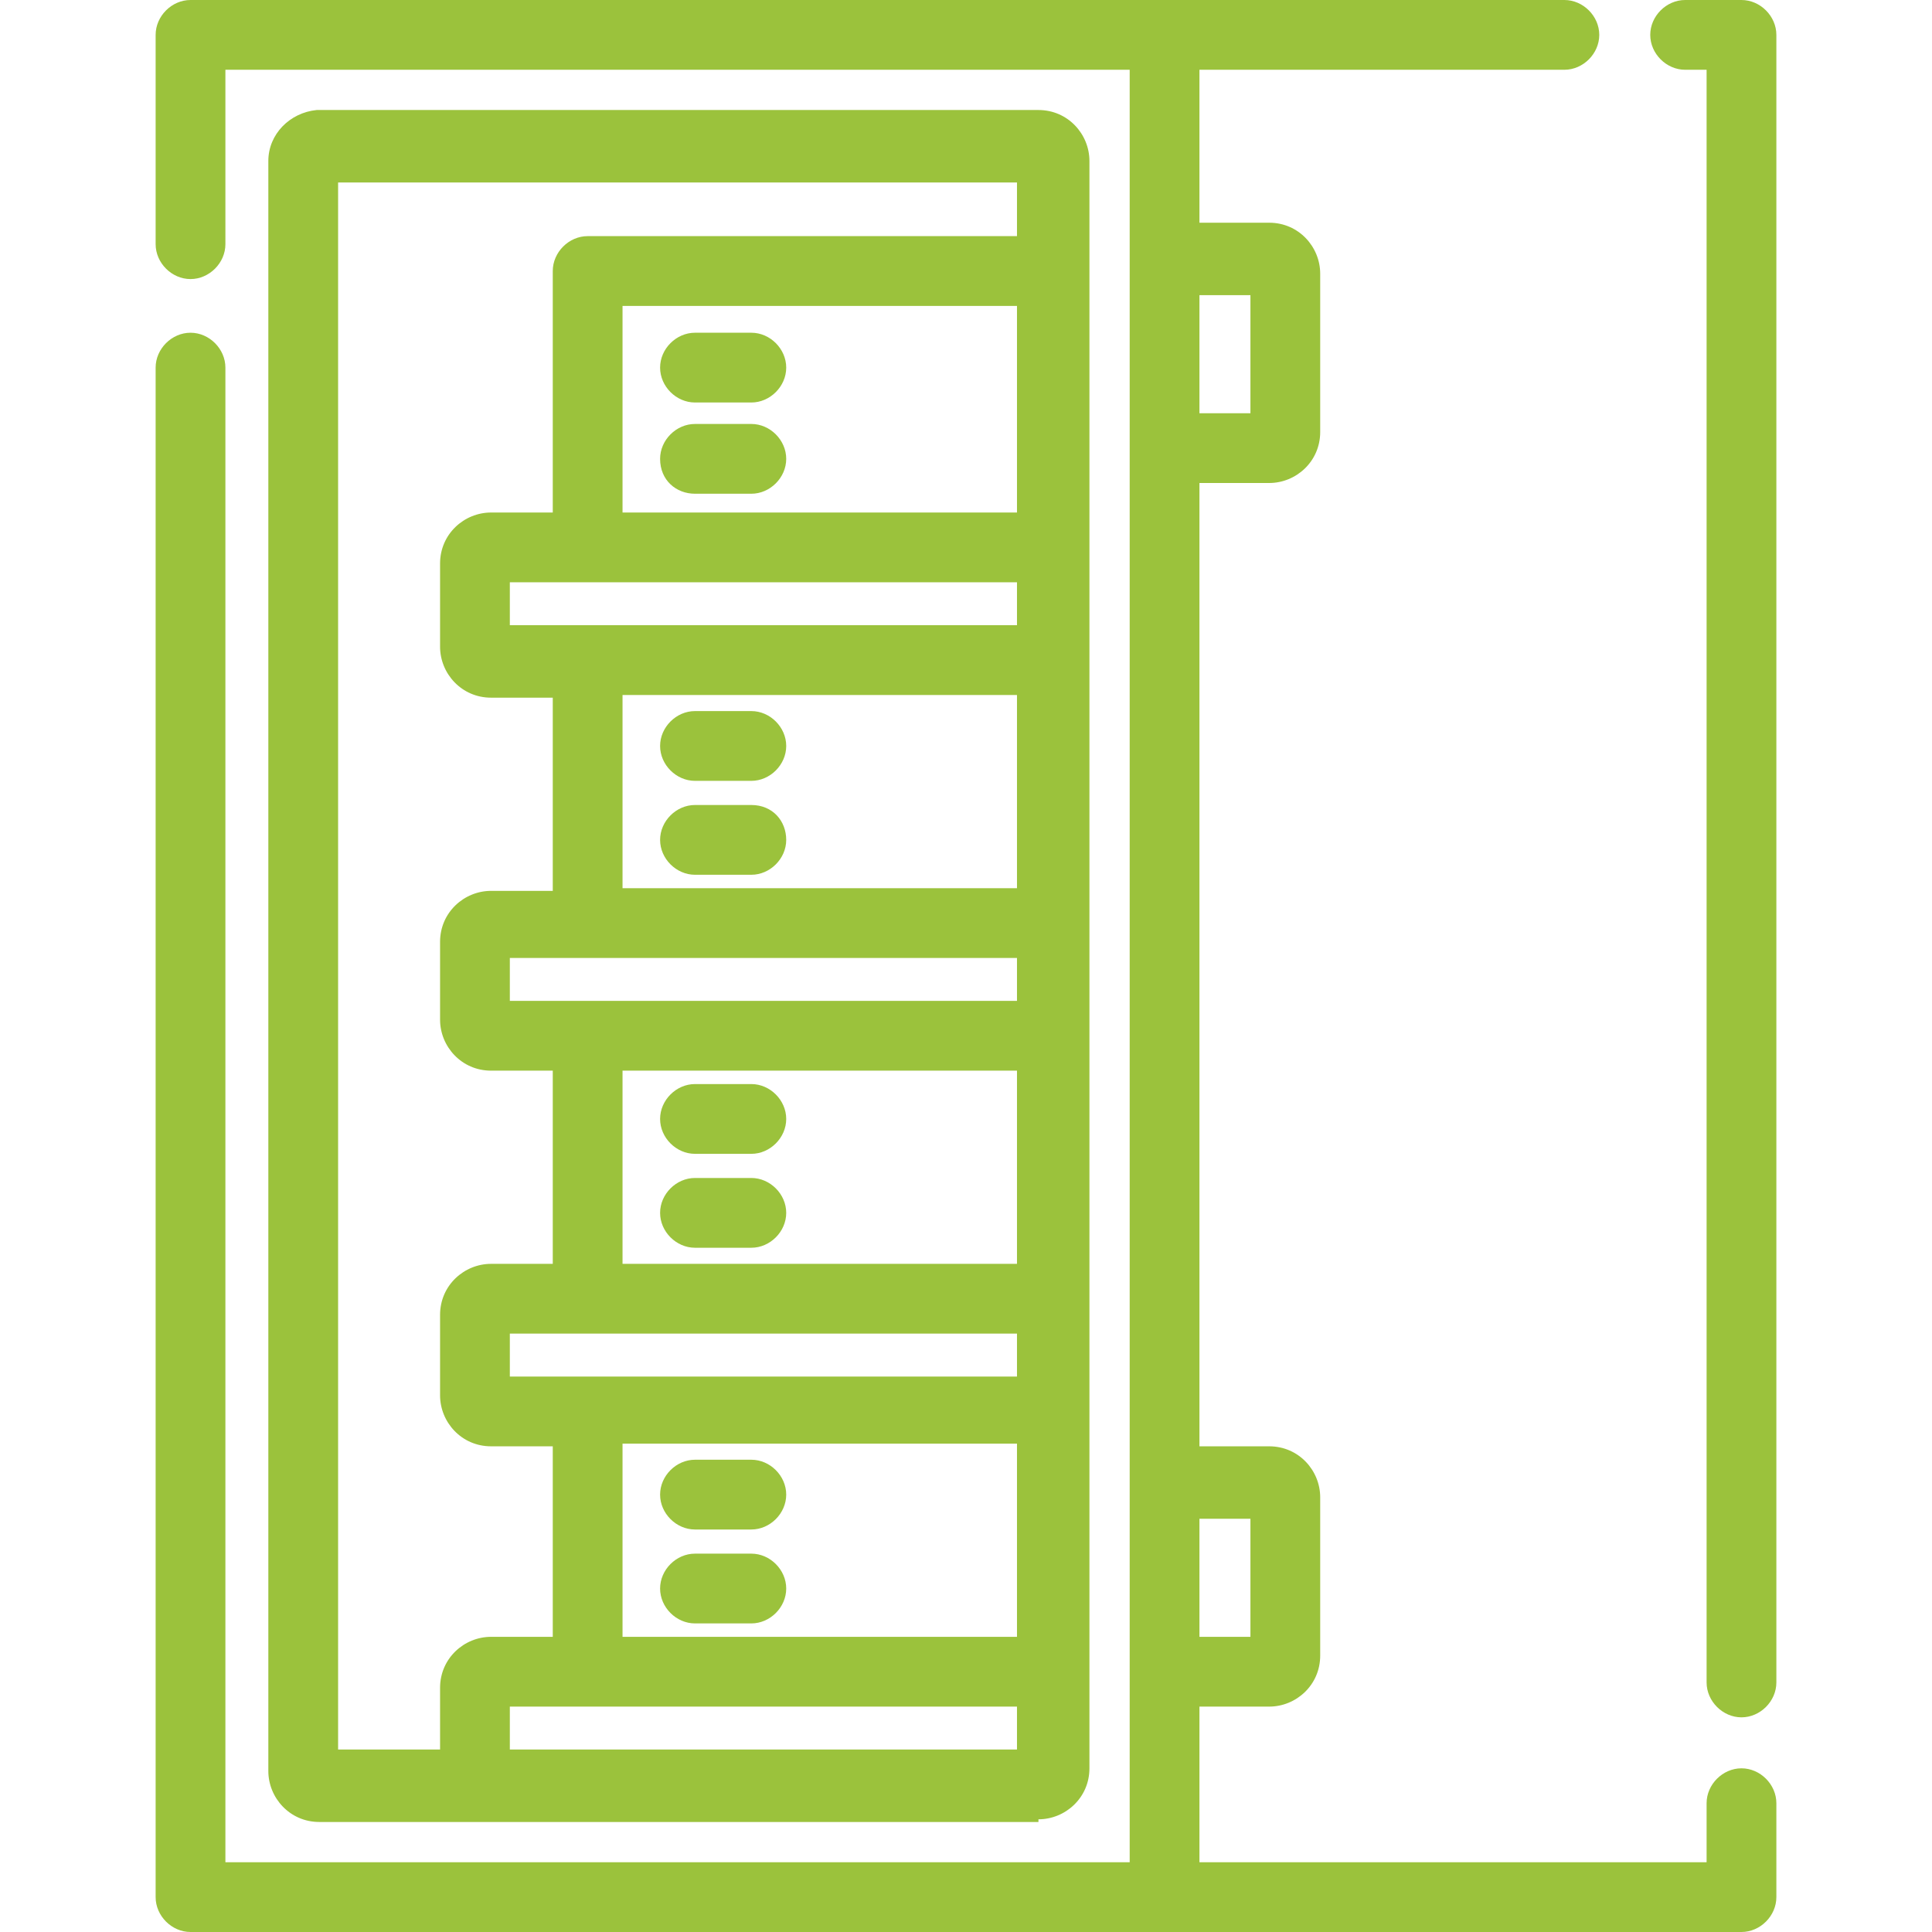
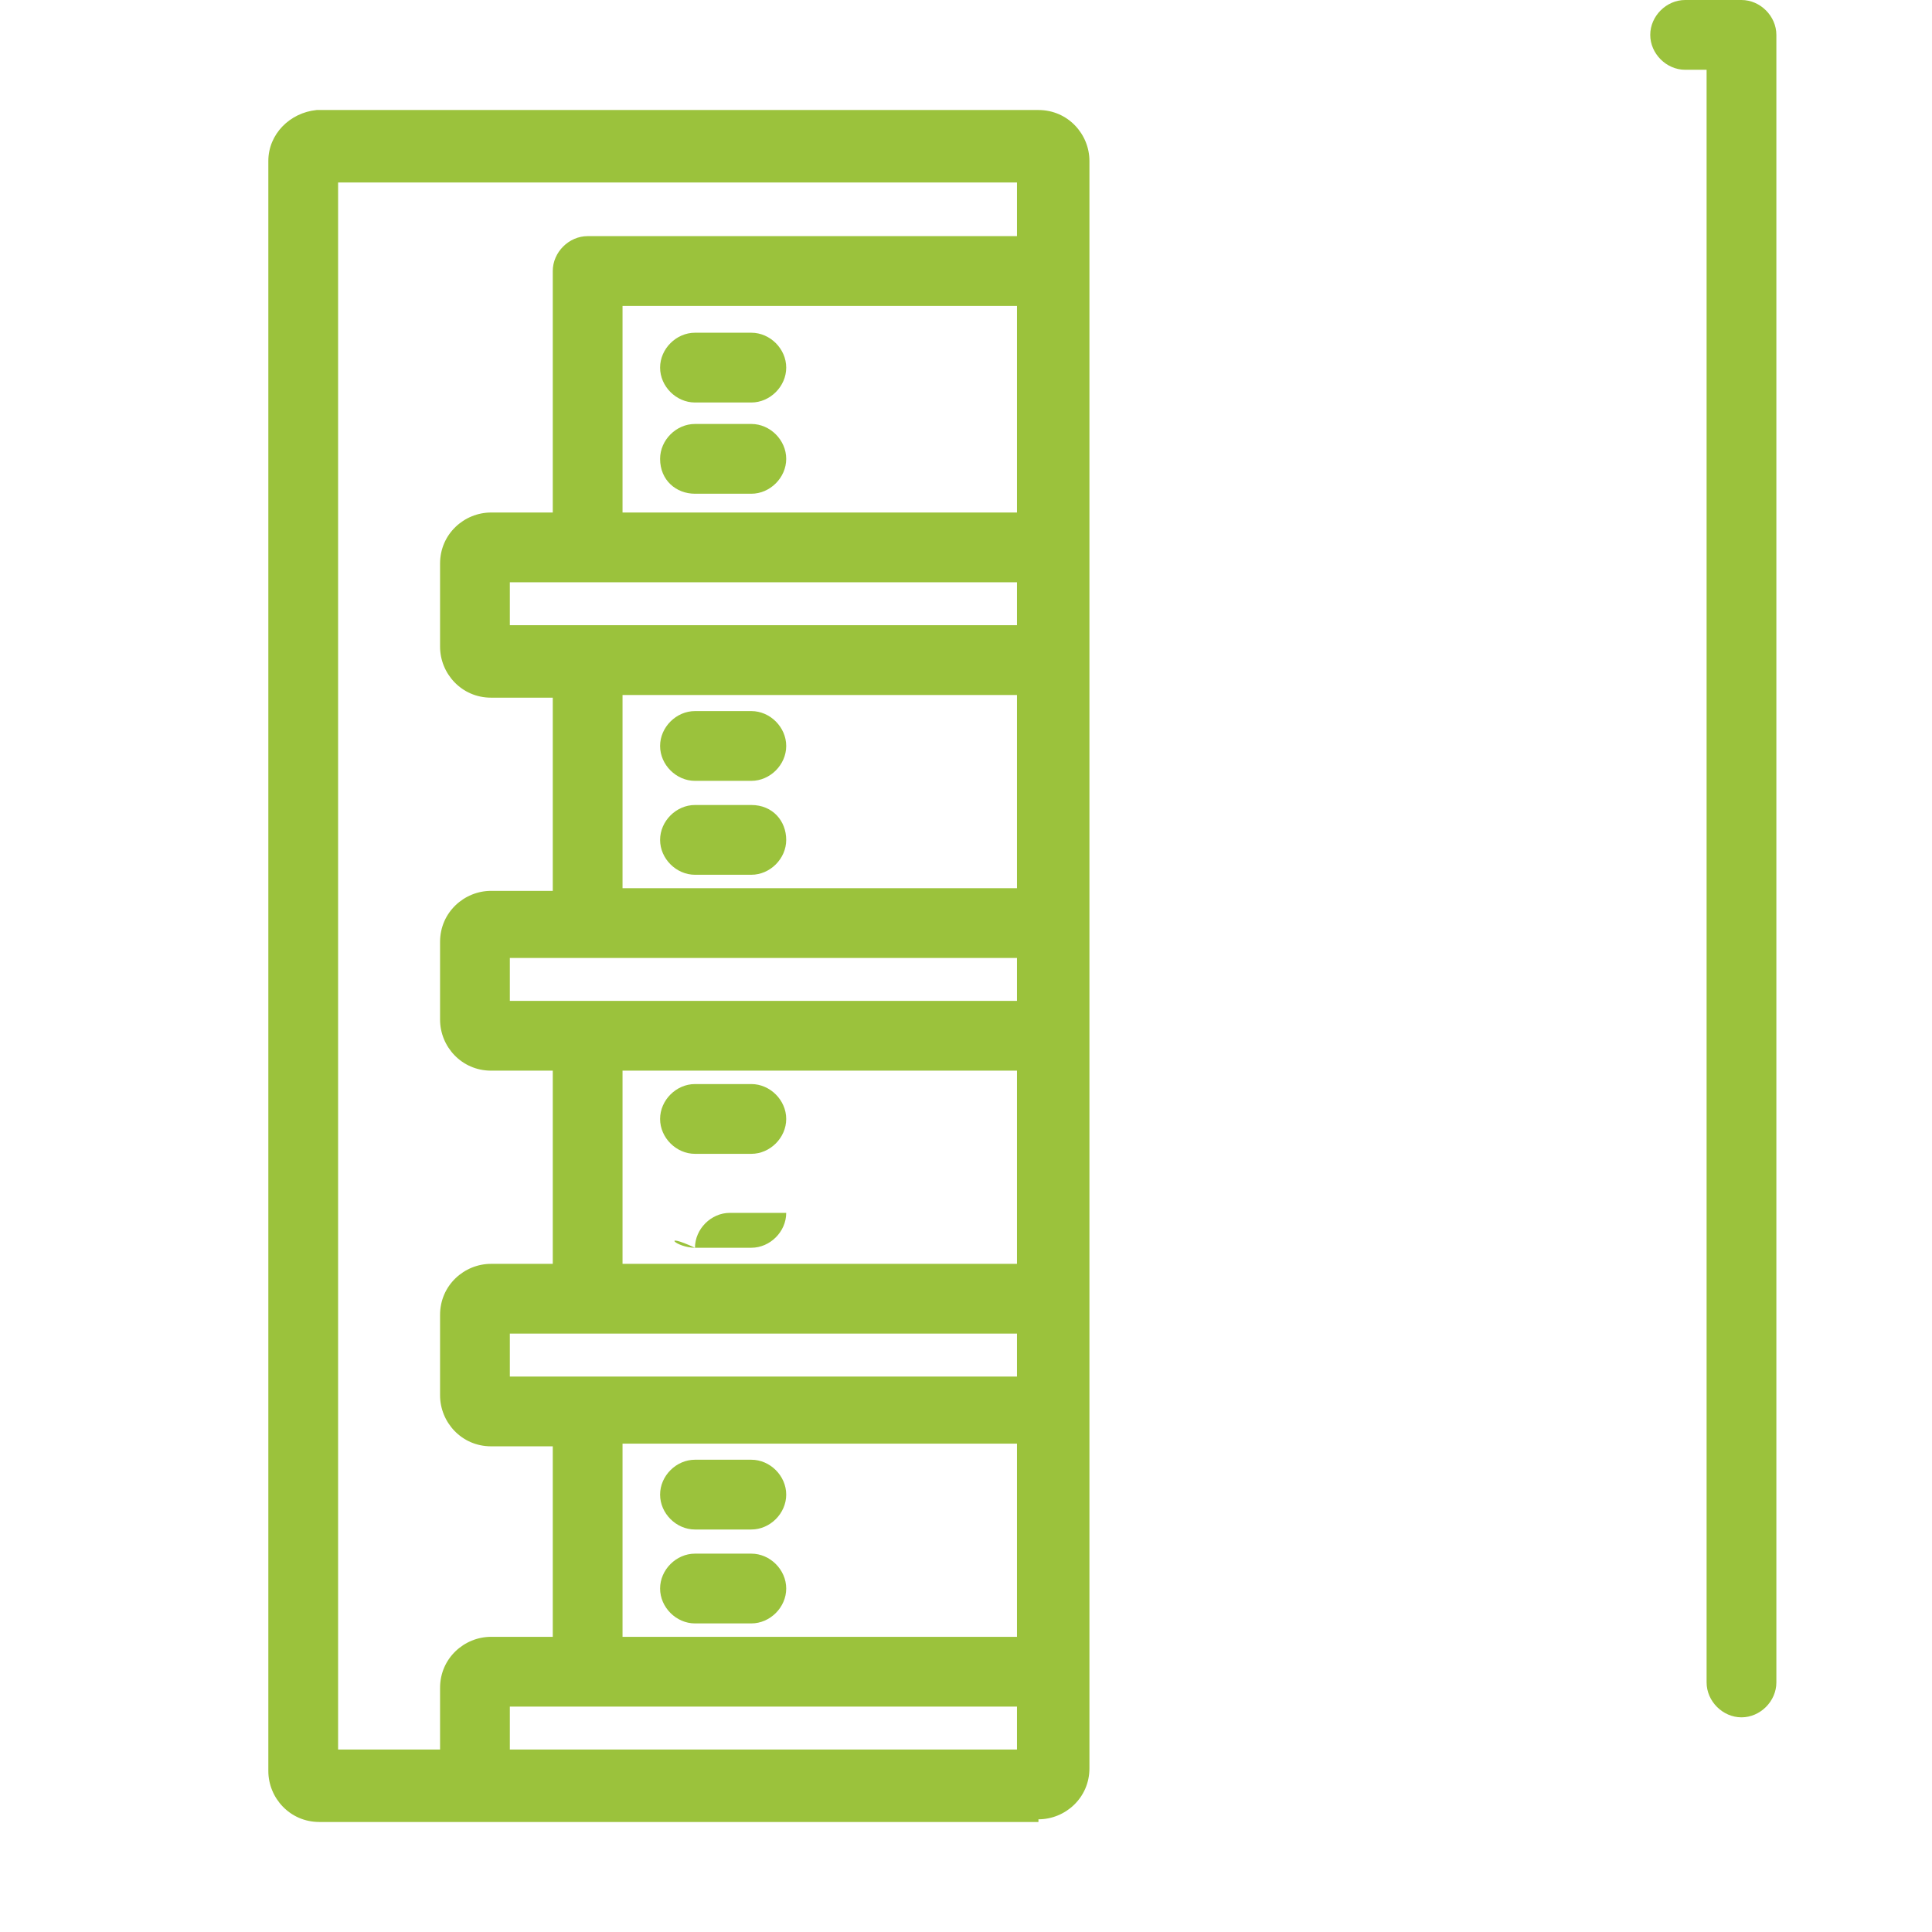
<svg xmlns="http://www.w3.org/2000/svg" version="1.1" id="Livello_1" x="0px" y="0px" viewBox="0 0 72 72" style="enable-background:new 0 0 72 72;" xml:space="preserve">
  <style type="text/css">
	.st0{fill:#9BC23C;}
</style>
  <g>
    <path class="st0" d="M38.7,67.8c1,0,1.9-0.8,1.9-1.9V6c0-1-0.8-1.9-1.9-1.9H11.8C10.8,4.2,10,5,10,6V66c0,1,0.8,1.9,1.9,1.9H38.7z    M37.9,65.2H19v-1.6h18.9V65.2z M37.9,61H23.2v-7.2h14.7V61z M37.9,51.3H19v-1.6h18.9V51.3z M37.9,47.1H23.2v-7.2h14.7V47.1z    M37.9,37.3H19v-1.6h18.9V37.3z M37.9,33.1H23.2v-7.2h14.7V33.1z M37.9,23.3H19v-1.6h18.9V23.3z M37.9,19.1H23.2v-7.7h14.7V19.1z    M12.6,6.8h25.3v2h-16c-0.7,0-1.3,0.6-1.3,1.3v9h-2.3c-1,0-1.9,0.8-1.9,1.9v3.1c0,1,0.8,1.9,1.9,1.9h2.3v7.2h-2.3   c-1,0-1.9,0.8-1.9,1.9V38c0,1,0.8,1.9,1.9,1.9h2.3v7.2h-2.3c-1,0-1.9,0.8-1.9,1.9V52c0,1,0.8,1.9,1.9,1.9h2.3V61h-2.3   c-1,0-1.9,0.8-1.9,1.9v2.3h-3.8V6.8z" />
    <path class="st0" d="M64.9,0h-2.1c-0.7,0-1.3,0.6-1.3,1.3s0.6,1.3,1.3,1.3h0.8v60.1c0,0.7,0.6,1.3,1.3,1.3c0.7,0,1.3-0.6,1.3-1.3   V1.3C66.2,0.6,65.6,0,64.9,0z" />
-     <path class="st0" d="M64.9,65.9c-0.7,0-1.3,0.6-1.3,1.3v2.2H44.7v-5.8h2.6c1,0,1.9-0.8,1.9-1.9v-5.9c0-1-0.8-1.9-1.9-1.9h-2.6V18   h2.6c1,0,1.9-0.8,1.9-1.9v-5.9c0-1-0.8-1.9-1.9-1.9h-2.6V2.6h13.6c0.7,0,1.3-0.6,1.3-1.3S59,0,58.3,0H7.1C6.4,0,5.8,0.6,5.8,1.3   v7.8c0,0.7,0.6,1.3,1.3,1.3s1.3-0.6,1.3-1.3V2.6h33.7v66.8H8.4V13.7c0-0.7-0.6-1.3-1.3-1.3s-1.3,0.6-1.3,1.3v57   c0,0.7,0.6,1.3,1.3,1.3h57.8c0.7,0,1.3-0.6,1.3-1.3v-3.5C66.2,66.5,65.6,65.9,64.9,65.9z M44.7,11h1.9v4.4h-1.9V11z M44.7,56.6h1.9   V61h-1.9V56.6z" />
    <path class="st0" d="M25.9,15H28c0.7,0,1.3-0.6,1.3-1.3s-0.6-1.3-1.3-1.3h-2.1c-0.7,0-1.3,0.6-1.3,1.3S25.2,15,25.9,15z" />
    <path class="st0" d="M25.9,18.4H28c0.7,0,1.3-0.6,1.3-1.3c0-0.7-0.6-1.3-1.3-1.3h-2.1c-0.7,0-1.3,0.6-1.3,1.3   C24.6,17.9,25.2,18.4,25.9,18.4z" />
    <path class="st0" d="M25.9,29.1H28c0.7,0,1.3-0.6,1.3-1.3c0-0.7-0.6-1.3-1.3-1.3h-2.1c-0.7,0-1.3,0.6-1.3,1.3   C24.6,28.5,25.2,29.1,25.9,29.1z" />
    <path class="st0" d="M25.9,32.6H28c0.7,0,1.3-0.6,1.3-1.3S28.8,30,28,30h-2.1c-0.7,0-1.3,0.6-1.3,1.3S25.2,32.6,25.9,32.6z" />
    <path class="st0" d="M25.9,43H28c0.7,0,1.3-0.6,1.3-1.3c0-0.7-0.6-1.3-1.3-1.3h-2.1c-0.7,0-1.3,0.6-1.3,1.3   C24.6,42.4,25.2,43,25.9,43z" />
-     <path class="st0" d="M25.9,46.5H28c0.7,0,1.3-0.6,1.3-1.3c0-0.7-0.6-1.3-1.3-1.3h-2.1c-0.7,0-1.3,0.6-1.3,1.3   C24.6,45.9,25.2,46.5,25.9,46.5z" />
+     <path class="st0" d="M25.9,46.5H28c0.7,0,1.3-0.6,1.3-1.3h-2.1c-0.7,0-1.3,0.6-1.3,1.3   C24.6,45.9,25.2,46.5,25.9,46.5z" />
    <path class="st0" d="M25.9,57H28c0.7,0,1.3-0.6,1.3-1.3s-0.6-1.3-1.3-1.3h-2.1c-0.7,0-1.3,0.6-1.3,1.3S25.2,57,25.9,57z" />
    <path class="st0" d="M25.9,60.5H28c0.7,0,1.3-0.6,1.3-1.3s-0.6-1.3-1.3-1.3h-2.1c-0.7,0-1.3,0.6-1.3,1.3S25.2,60.5,25.9,60.5z" />
  </g>
</svg>